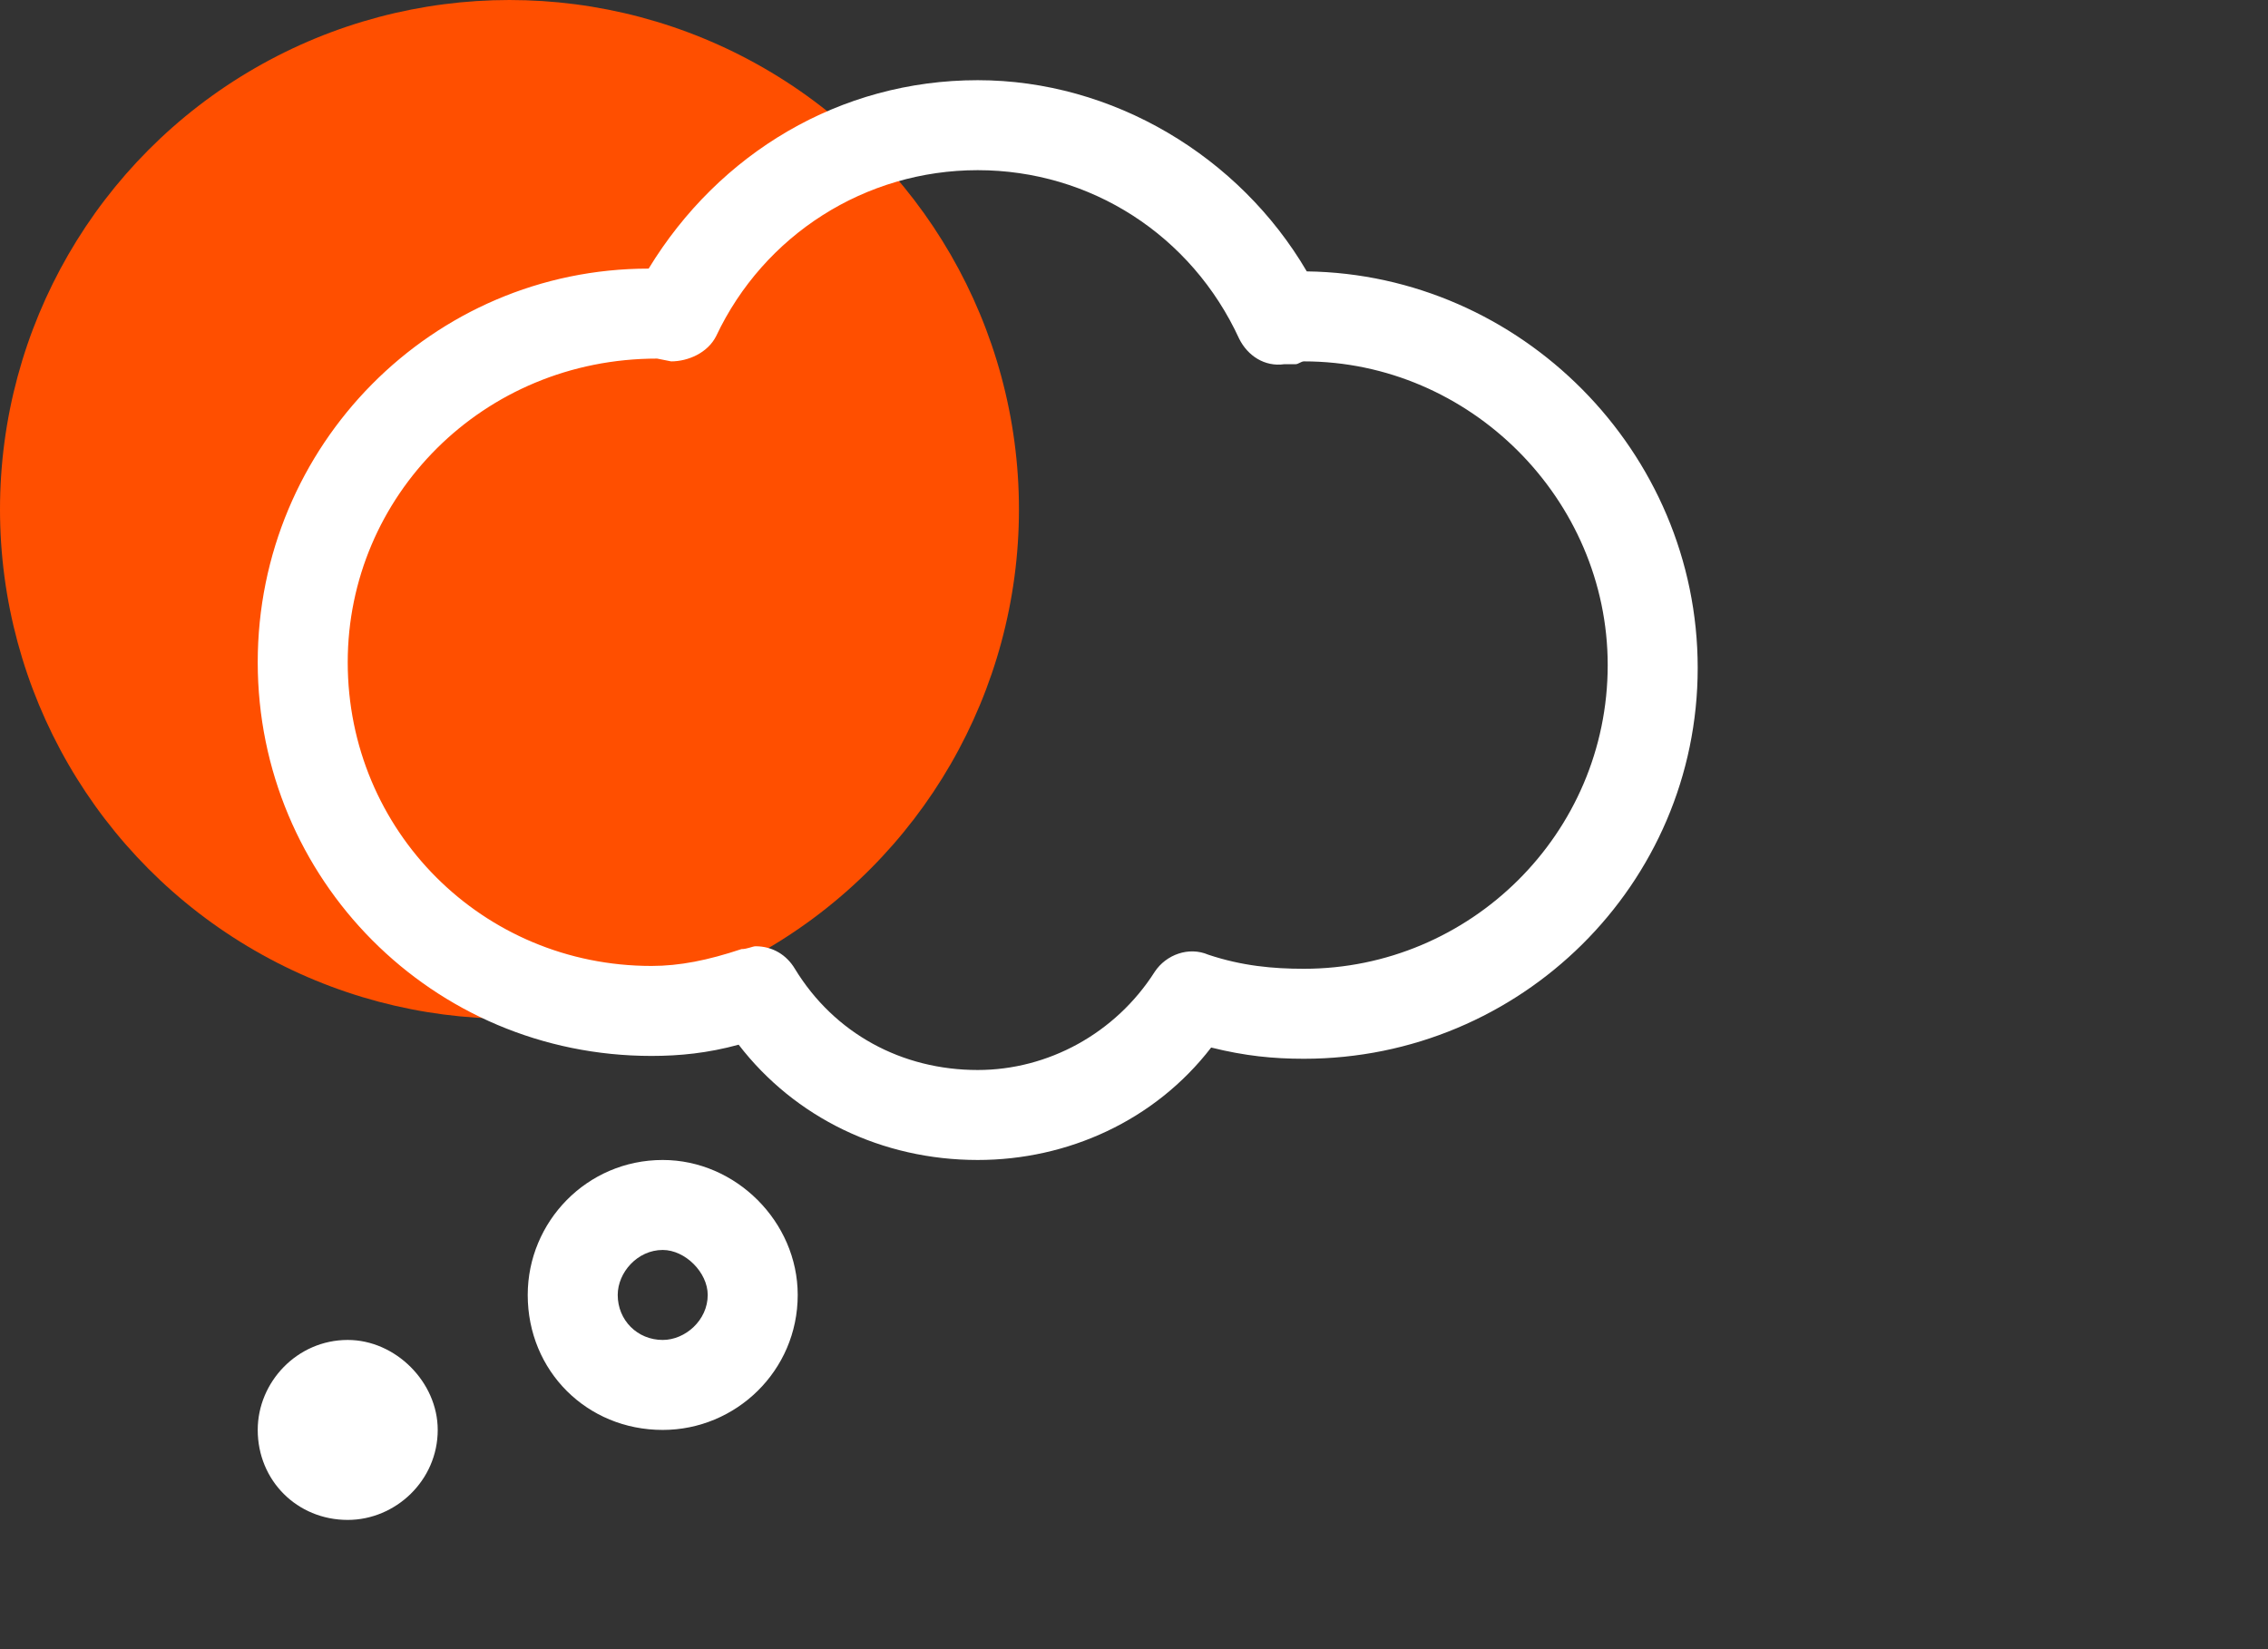
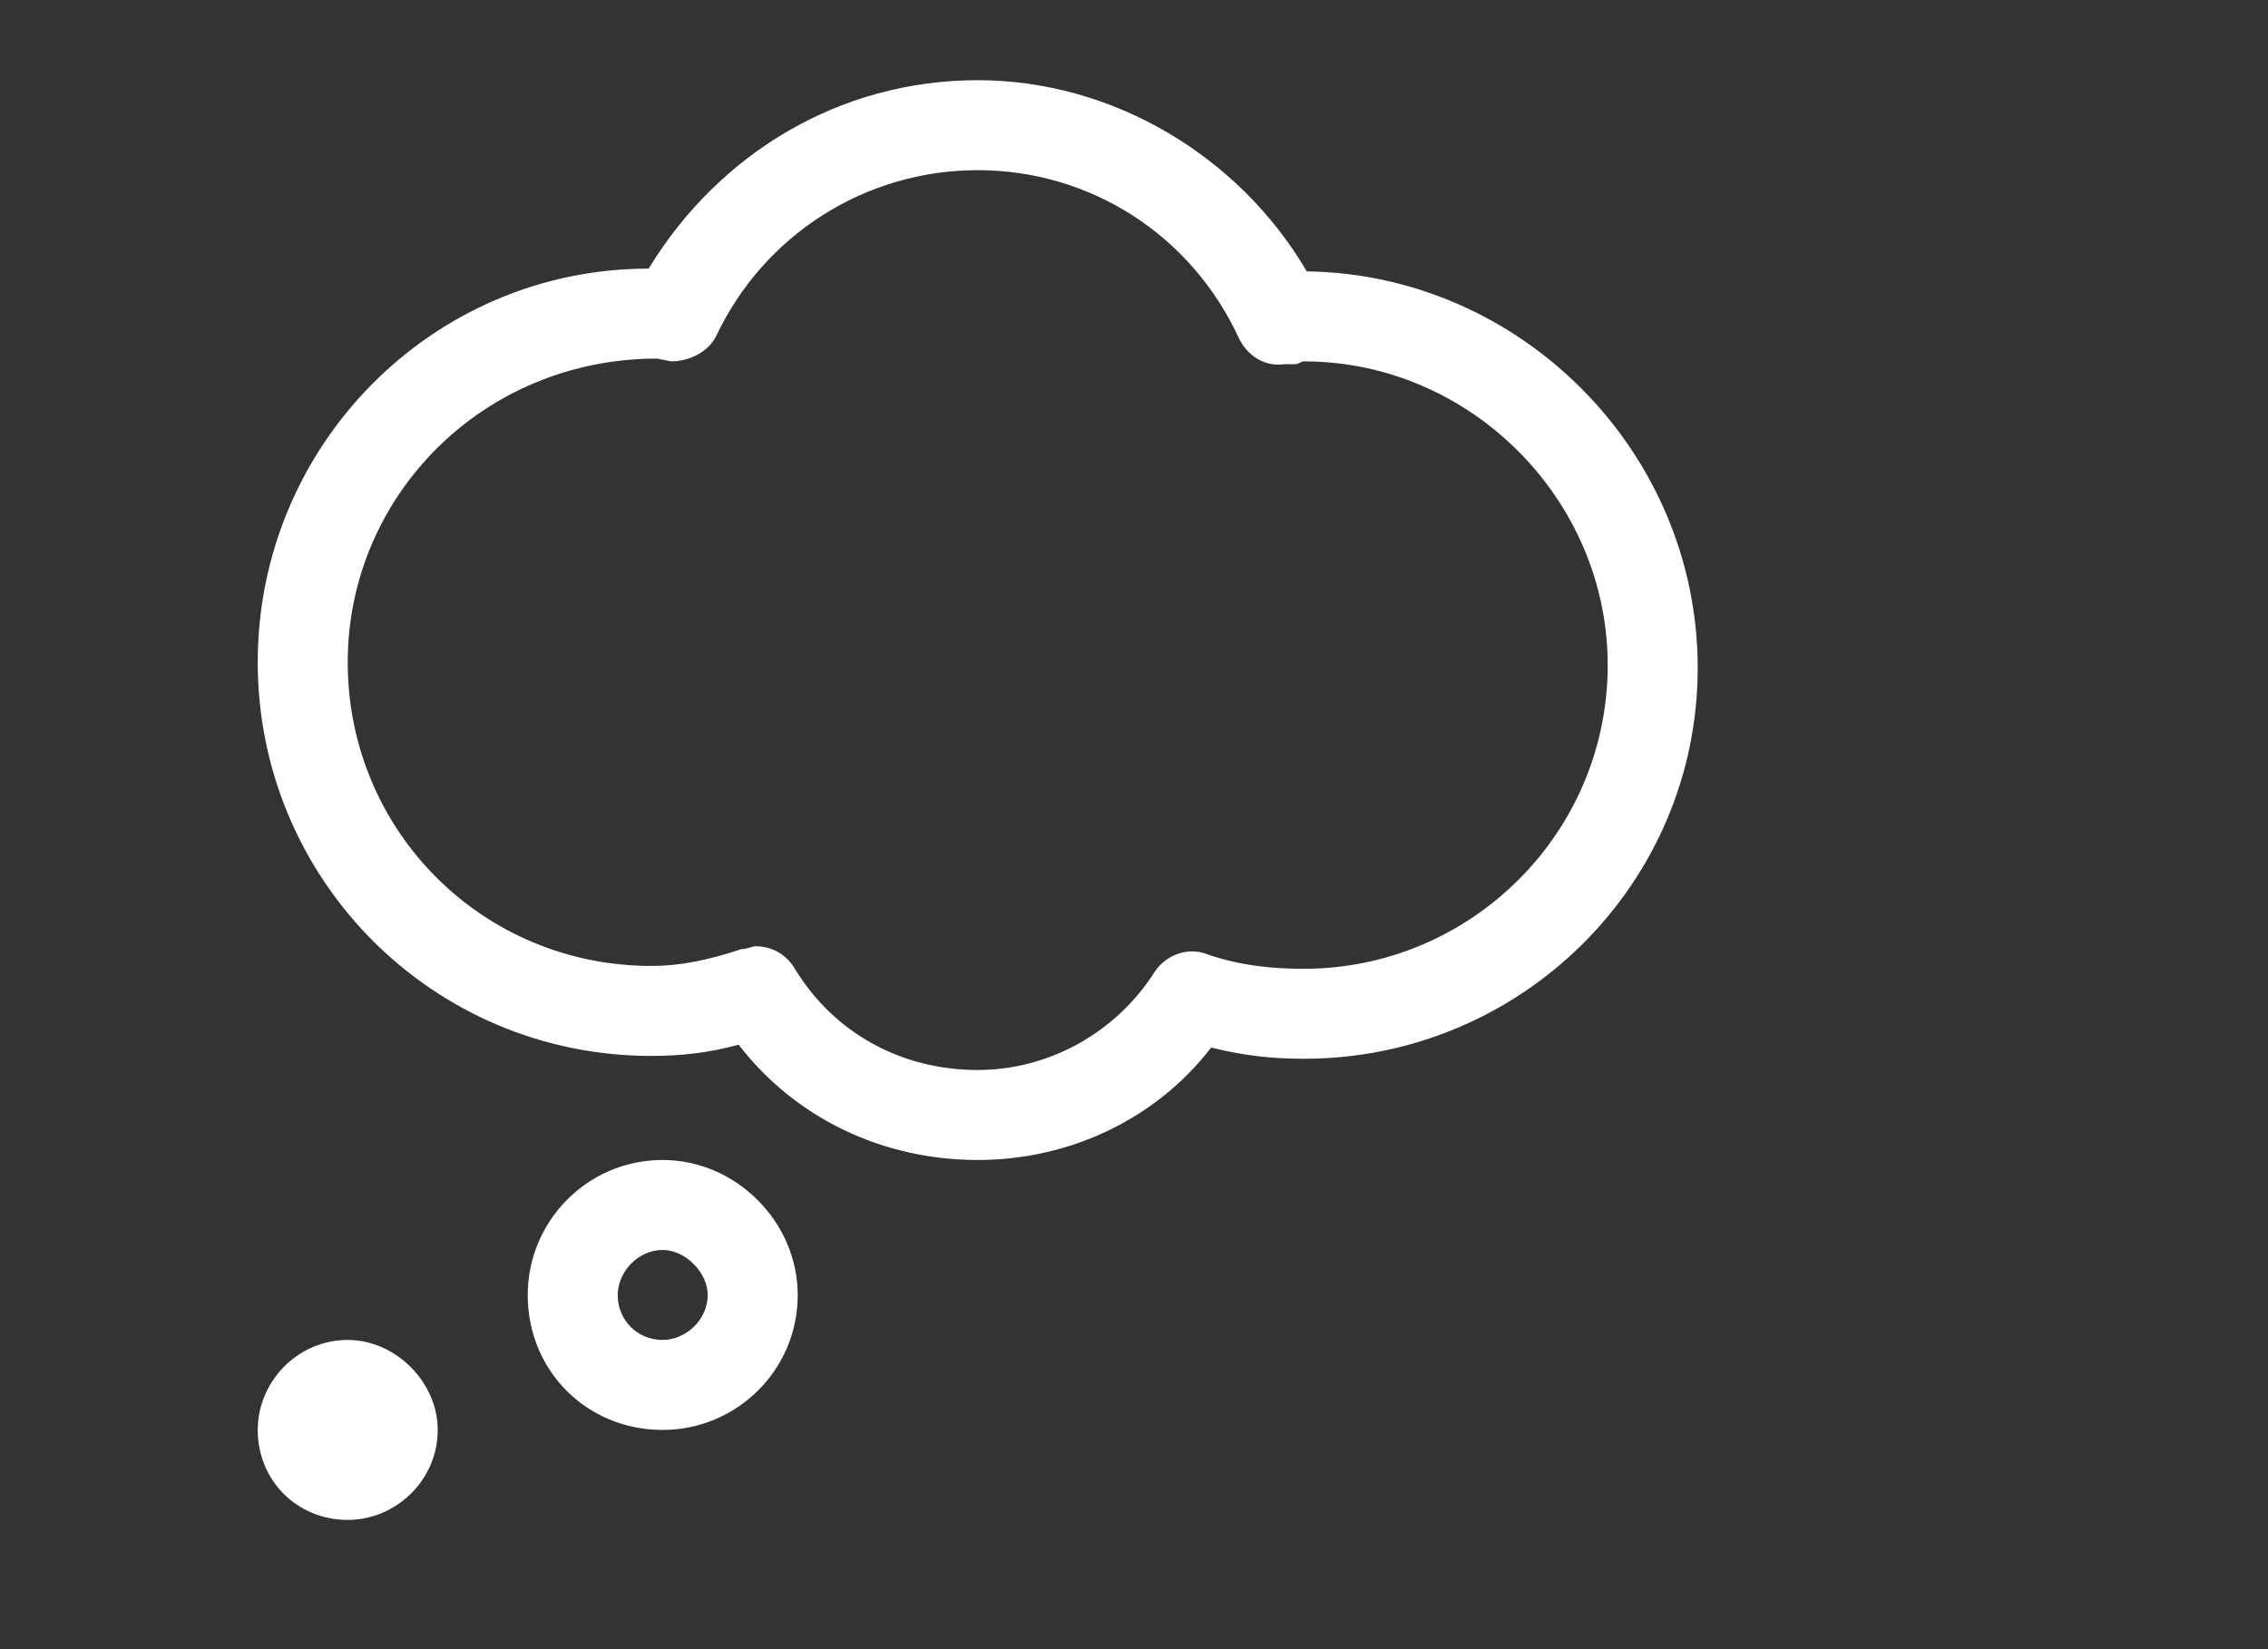
<svg xmlns="http://www.w3.org/2000/svg" width="44" height="32" viewBox="0 0 44 32" fill="none">
  <rect x="0" y="0" width="44" height="32" fill="#333333" stroke="none" />
-   <circle cx="9.884" cy="9.884" r="9.884" fill="#FF4F00" />
  <path d="M6.746 26C7.674 26 8.492 26.818 8.492 27.746C8.492 28.728 7.674 29.492 6.746 29.492C5.764 29.492 5 28.728 5 27.746C5 26.818 5.764 26 6.746 26ZM12.857 22.508C14.276 22.508 15.476 23.708 15.476 25.127C15.476 26.6 14.276 27.746 12.857 27.746C11.384 27.746 10.238 26.6 10.238 25.127C10.238 23.708 11.384 22.508 12.857 22.508ZM12.857 26C13.294 26 13.73 25.618 13.73 25.127C13.73 24.691 13.294 24.254 12.857 24.254C12.366 24.254 11.984 24.691 11.984 25.127C11.984 25.618 12.366 26 12.857 26ZM25.352 5.266C29.499 5.321 32.936 8.758 32.936 12.96C32.936 17.161 29.499 20.544 25.297 20.544C24.697 20.544 24.152 20.489 23.497 20.326C22.405 21.744 20.714 22.508 18.968 22.508C17.113 22.508 15.421 21.689 14.33 20.271C13.73 20.435 13.184 20.489 12.639 20.489C8.383 20.489 5 17.052 5 12.85C5 8.649 8.383 5.212 12.584 5.212C13.948 2.974 16.294 1.556 18.968 1.556C21.587 1.556 24.042 3.029 25.352 5.266ZM25.297 18.798C28.517 18.798 31.19 16.179 31.19 12.905C31.19 9.686 28.517 7.012 25.297 7.012C25.243 7.012 25.188 7.067 25.134 7.067C25.079 7.067 24.97 7.067 24.915 7.067C24.534 7.121 24.206 6.903 24.042 6.576C23.115 4.557 21.151 3.302 18.968 3.302C16.786 3.302 14.821 4.557 13.894 6.521C13.73 6.848 13.348 7.012 13.021 7.012L12.748 6.958C9.365 6.958 6.746 9.631 6.746 12.85C6.746 16.124 9.365 18.743 12.639 18.743C13.184 18.743 13.73 18.634 14.385 18.416C14.494 18.416 14.603 18.361 14.658 18.361C14.985 18.361 15.258 18.525 15.421 18.798C16.185 20.053 17.495 20.762 18.968 20.762C20.332 20.762 21.642 20.053 22.405 18.852C22.624 18.525 23.06 18.361 23.442 18.525C24.097 18.743 24.697 18.798 25.297 18.798Z" fill="white" />
</svg>